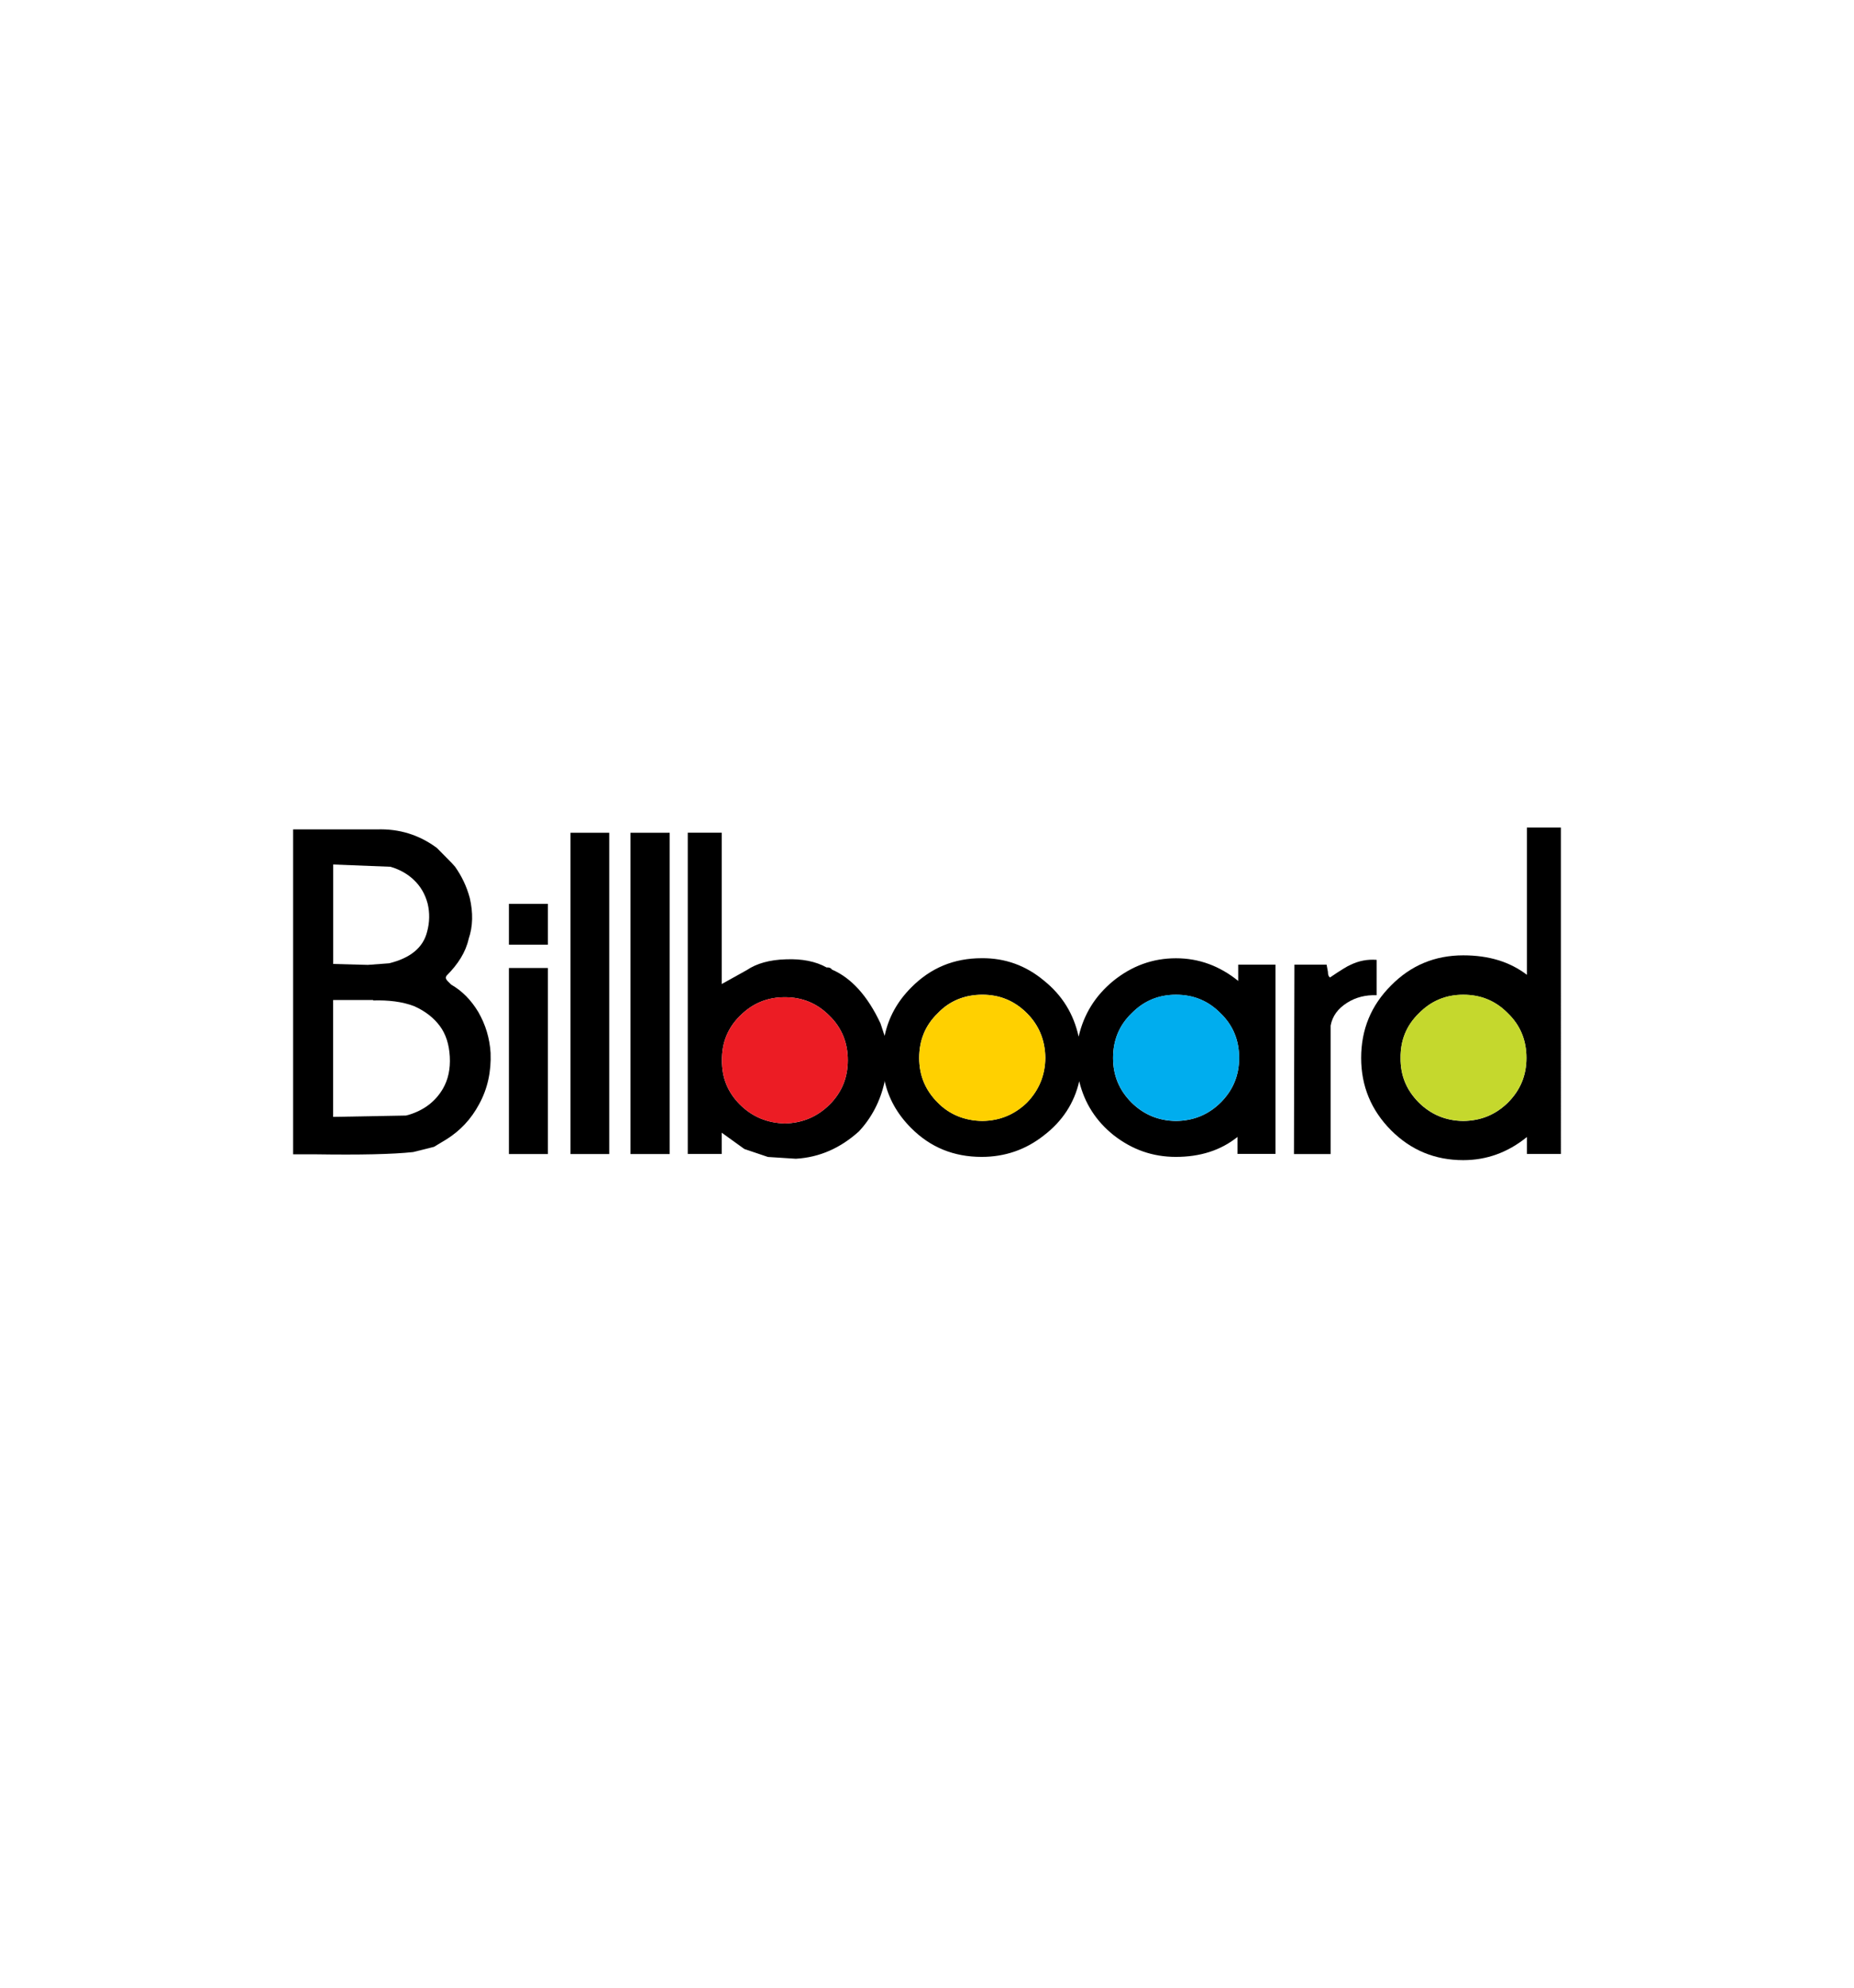
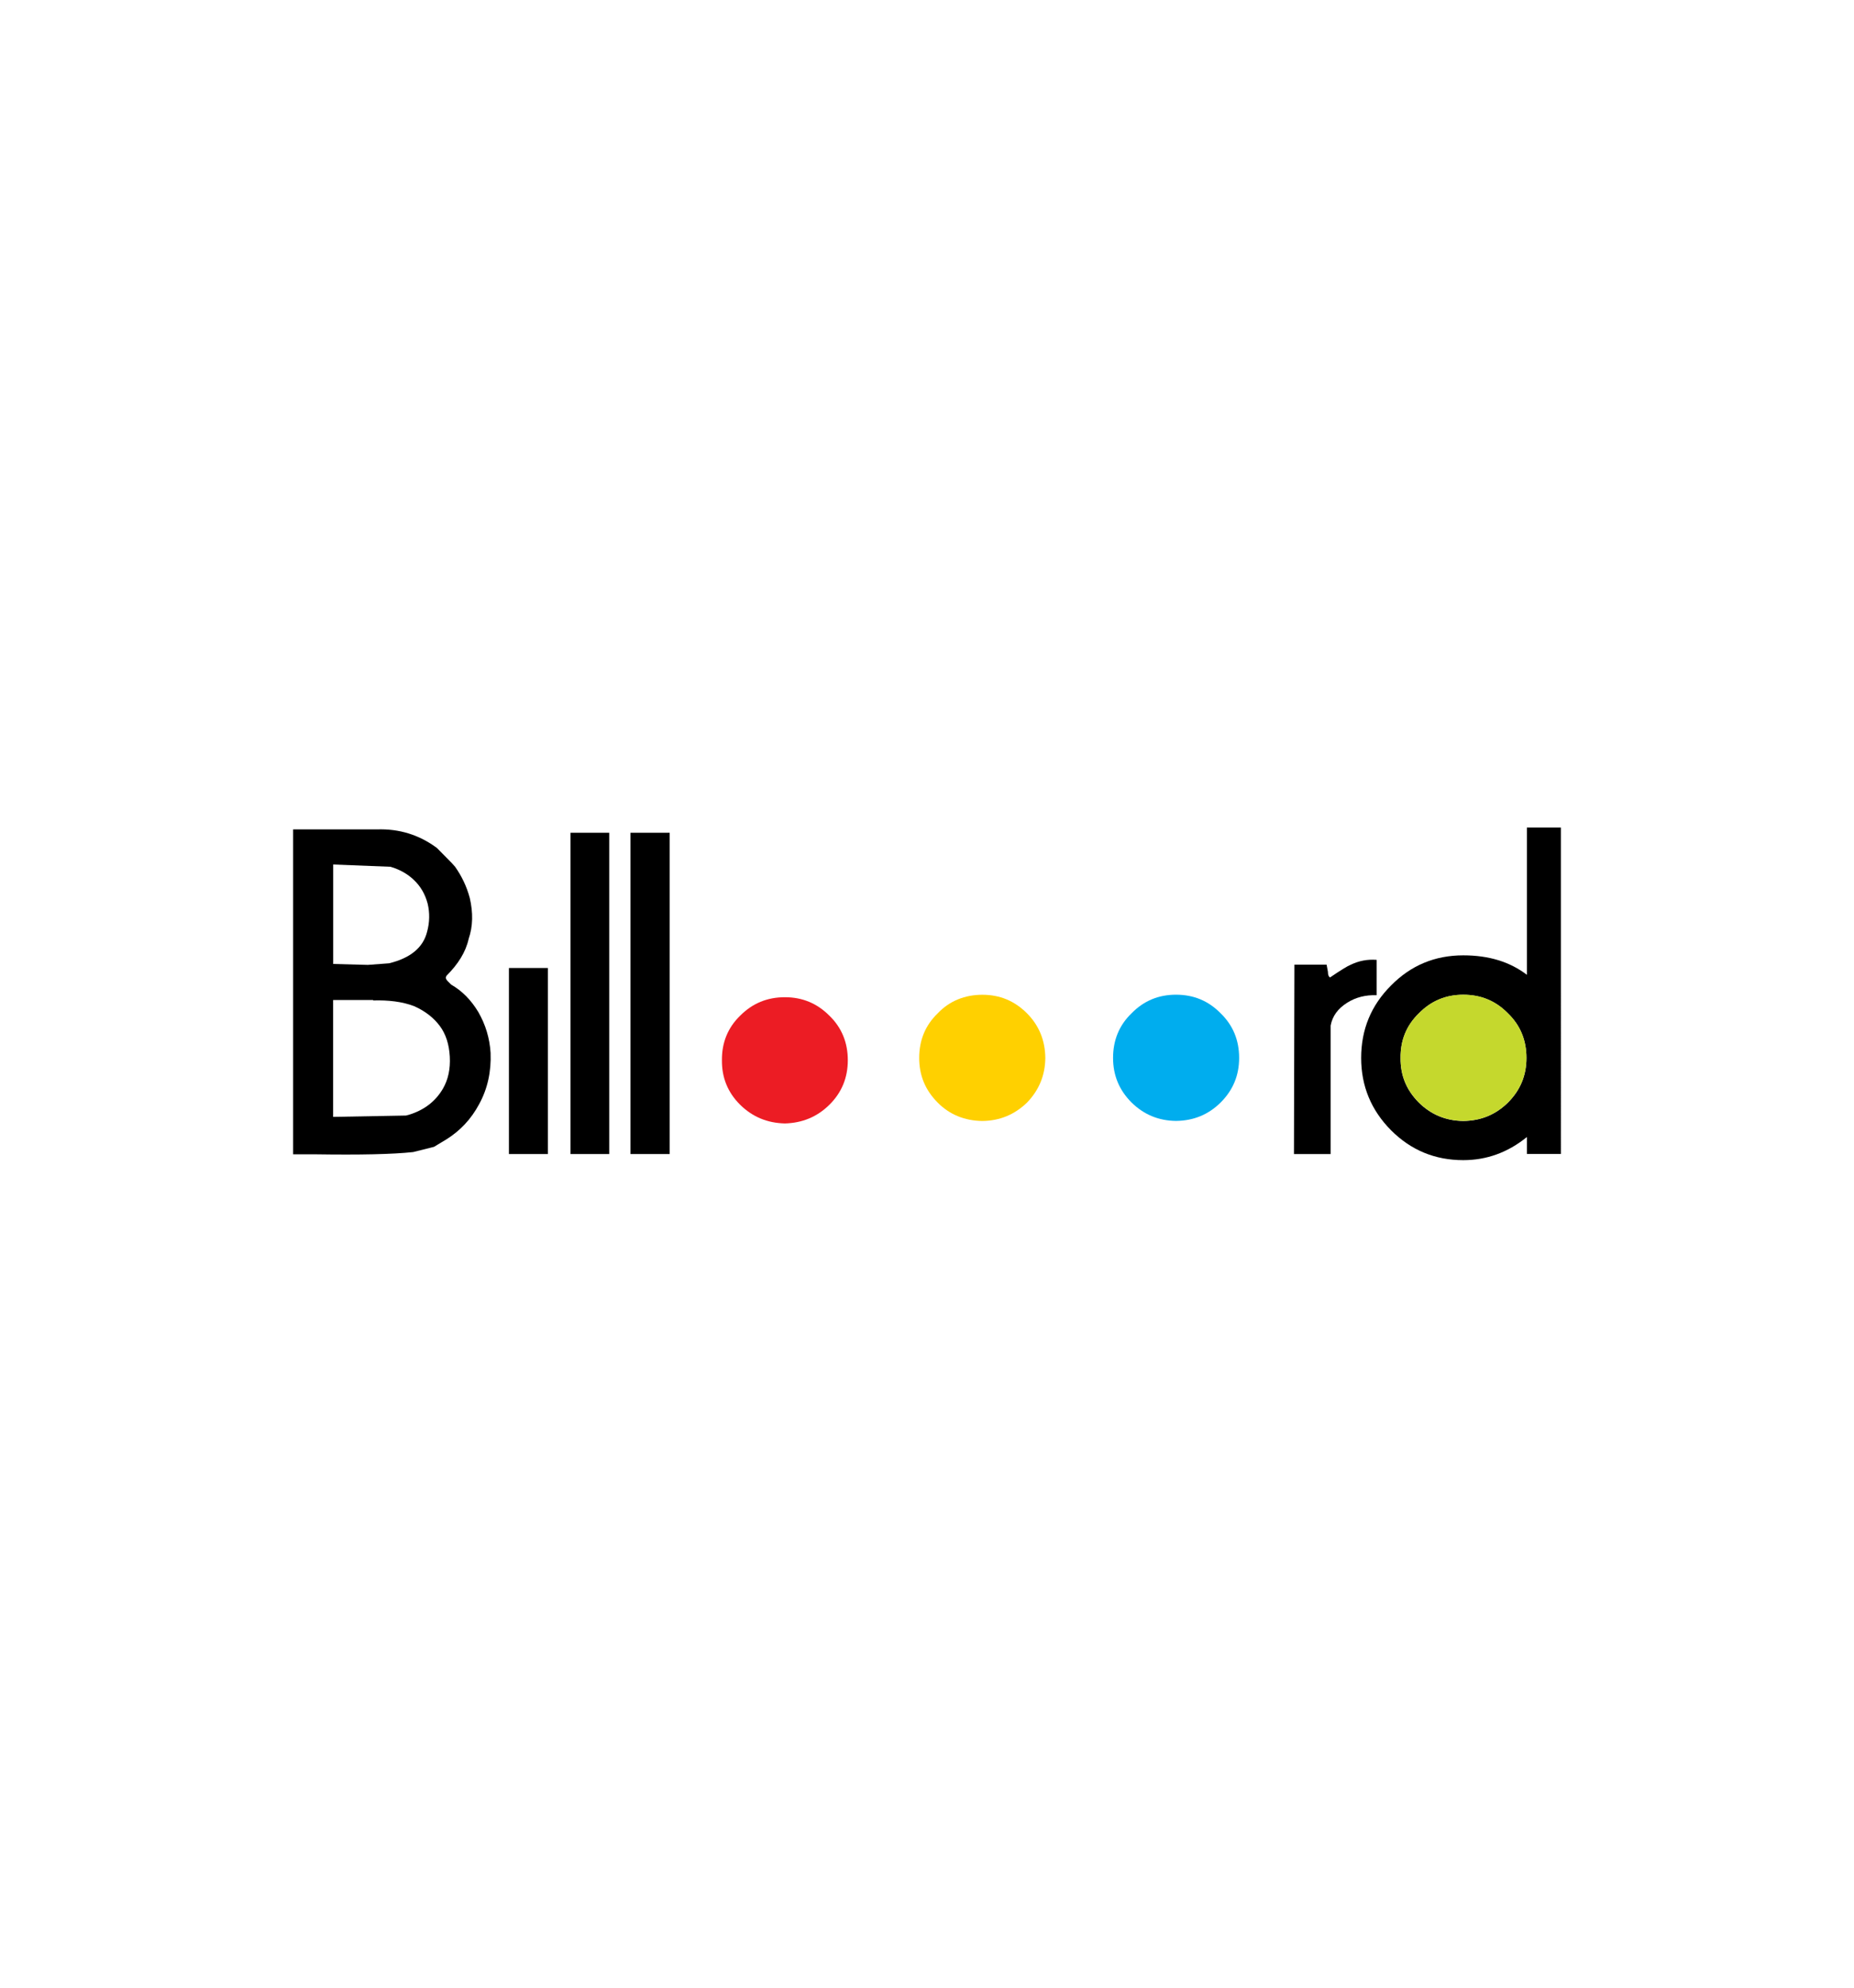
<svg xmlns="http://www.w3.org/2000/svg" version="1.0" id="Layer_1" x="0px" y="0px" viewBox="0 0 280 300" enable-background="new 0 0 280 300" xml:space="preserve">
  <g>
    <path fill-rule="evenodd" clip-rule="evenodd" d="M207.9,144.87c-1.4-0.1-2.67,0.14-3.93,0.75c-0.44,0.17-1.5,0.82-3.11,1.91   c-0.21-0.14-0.31-0.41-0.31-0.85l-0.2-1.09h-4.86l-0.07,28.59h5.54v-19.39c0.27-1.44,1.09-2.56,2.5-3.45   c1.3-0.82,2.8-1.2,4.45-1.13V144.87L207.9,144.87z" />
-     <path fill-rule="evenodd" clip-rule="evenodd" d="M192.64,145.59H187v2.46c-2.8-2.26-5.92-3.42-9.4-3.42   c-3.52,0-6.67,1.16-9.47,3.42c-2.74,2.26-4.45,5.03-5.23,8.41c-0.75-3.42-2.46-6.22-5.23-8.45c-2.74-2.29-5.88-3.42-9.4-3.39   c-4.21,0-7.73,1.47-10.64,4.41c-2.12,2.12-3.45,4.55-4.03,7.32l-0.62-1.88c-1.95-4.17-4.41-6.87-7.35-8.14   c-0.14-0.24-0.41-0.34-0.79-0.31c-1.64-0.92-3.73-1.33-6.16-1.23c-2.43,0.07-4.41,0.62-5.92,1.64l-3.76,2.09v-22.84h-5.13v48.49   H109v-3.21l3.42,2.46l3.56,1.2l4.21,0.27c3.59-0.21,6.74-1.61,9.54-4.14c1.88-2.02,3.21-4.51,3.86-7.45v-0.21   c0.58,2.67,1.91,5.06,4.03,7.18c2.91,2.91,6.43,4.34,10.64,4.34c3.52,0,6.67-1.09,9.4-3.25c2.77-2.12,4.58-4.86,5.33-8.17   c0.79,3.32,2.56,6.05,5.23,8.17c2.77,2.15,5.85,3.25,9.37,3.25c3.62,0,6.74-0.96,9.3-3.01v2.56h5.74V145.59L192.64,145.59z    M187.14,159.68c0,2.63-0.92,4.86-2.8,6.74c-1.85,1.81-4.07,2.74-6.74,2.77c-2.63-0.03-4.86-0.96-6.7-2.77   c-1.88-1.88-2.8-4.1-2.8-6.74c0-2.67,0.92-4.92,2.8-6.74c1.85-1.88,4.07-2.8,6.7-2.8c2.67,0,4.89,0.92,6.74,2.8   C186.22,154.75,187.14,157.01,187.14,159.68L187.14,159.68z M141.62,166.41c-1.88-1.88-2.8-4.1-2.8-6.74c0-2.67,0.92-4.92,2.8-6.74   c1.78-1.88,4.1-2.8,6.74-2.8c2.63,0,4.86,0.92,6.74,2.8c1.81,1.81,2.74,4.07,2.77,6.74c-0.03,2.63-0.96,4.86-2.77,6.74   c-1.88,1.81-4.1,2.74-6.74,2.77C145.73,169.15,143.4,168.23,141.62,166.41L141.62,166.41z M118.54,150.51   c2.63,0,4.86,0.92,6.7,2.77c1.88,1.81,2.8,4.1,2.8,6.74s-0.92,4.89-2.8,6.74c-1.85,1.81-4.07,2.74-6.7,2.8   c-2.67-0.07-4.89-0.99-6.74-2.8c-1.88-1.85-2.8-4.1-2.77-6.74c-0.03-2.63,0.89-4.92,2.77-6.74   C113.65,151.44,115.87,150.51,118.54,150.51L118.54,150.51z" />
    <path fill-rule="evenodd" clip-rule="evenodd" fill="#00ADEE" d="M184.34,166.41c1.88-1.88,2.8-4.1,2.8-6.74   c0-2.67-0.92-4.92-2.8-6.74c-1.85-1.88-4.07-2.8-6.74-2.8c-2.63,0-4.86,0.92-6.7,2.8c-1.88,1.81-2.8,4.07-2.8,6.74   c0,2.63,0.92,4.86,2.8,6.74c1.85,1.81,4.07,2.74,6.7,2.77C180.27,169.15,182.49,168.23,184.34,166.41L184.34,166.41z" />
    <path fill-rule="evenodd" clip-rule="evenodd" fill="#FFD000" d="M138.82,159.68c0,2.63,0.92,4.86,2.8,6.74   c1.78,1.81,4.1,2.74,6.74,2.77c2.63-0.03,4.86-0.96,6.74-2.77c1.81-1.88,2.74-4.1,2.77-6.74c-0.03-2.67-0.96-4.92-2.77-6.74   c-1.88-1.88-4.1-2.8-6.74-2.8c-2.63,0-4.96,0.92-6.74,2.8C139.74,154.75,138.82,157.01,138.82,159.68L138.82,159.68z" />
    <path fill-rule="evenodd" clip-rule="evenodd" fill="#EC1C24" d="M125.24,153.28c-1.85-1.85-4.07-2.77-6.7-2.77   c-2.67,0-4.89,0.92-6.74,2.77c-1.88,1.81-2.8,4.1-2.77,6.74c-0.03,2.63,0.89,4.89,2.77,6.74c1.85,1.81,4.07,2.74,6.74,2.8   c2.63-0.07,4.86-0.99,6.7-2.8c1.88-1.85,2.8-4.1,2.8-6.74S127.13,155.1,125.24,153.28L125.24,153.28z" />
    <path fill-rule="evenodd" clip-rule="evenodd" d="M230.6,124.9v22.23c-2.56-1.95-5.71-2.94-9.61-2.94c-4.27,0-7.9,1.5-10.91,4.55   c-3.01,3.01-4.51,6.63-4.51,10.94c0,4.24,1.5,7.87,4.51,10.91c3.01,3.01,6.63,4.51,10.91,4.51c3.49,0,6.7-1.13,9.61-3.49v2.56h5.13   V124.9H230.6L230.6,124.9z M230.53,159.68c0,2.63-0.92,4.86-2.8,6.74c-1.85,1.81-4.07,2.74-6.74,2.77   c-2.63-0.03-4.86-0.96-6.7-2.77c-1.88-1.88-2.8-4.1-2.77-6.74c-0.03-2.67,0.89-4.92,2.77-6.74c1.85-1.88,4.07-2.8,6.7-2.8   c2.67,0,4.89,0.92,6.74,2.8C229.61,154.75,230.53,157.01,230.53,159.68L230.53,159.68z" />
    <path fill-rule="evenodd" clip-rule="evenodd" fill="#C5D82D" d="M227.73,166.41c1.88-1.88,2.8-4.1,2.8-6.74   c0-2.67-0.92-4.92-2.8-6.74c-1.85-1.88-4.07-2.8-6.74-2.8c-2.63,0-4.86,0.92-6.7,2.8c-1.88,1.81-2.8,4.07-2.77,6.74   c-0.03,2.63,0.89,4.86,2.77,6.74c1.85,1.81,4.07,2.74,6.7,2.77C223.66,169.15,225.88,168.23,227.73,166.41L227.73,166.41z" />
    <path fill-rule="evenodd" clip-rule="evenodd" d="M68.24,130.27l-2.26-2.29c-2.67-1.98-5.68-2.91-9.03-2.8H44.27v49.04h3.32   c6.77,0.1,11.69,0,14.81-0.34l3.15-0.79l1.81-1.09c2.15-1.33,3.8-3.11,4.99-5.33c1.3-2.36,1.85-4.96,1.74-7.76   c-0.14-2.22-0.75-4.24-1.85-6.16c-1.09-1.81-2.43-3.18-4.1-4.14l-0.58-0.58c-0.24-0.27-0.31-0.51-0.1-0.79   c1.71-1.71,2.87-3.52,3.32-5.54c0.65-1.91,0.68-3.93,0.17-6.16c-0.48-1.78-1.23-3.32-2.22-4.72L68.24,130.27L68.24,130.27z    M50.32,145.49v-15.01l8.65,0.34c1.4,0.41,2.6,1.09,3.52,1.98c1.03,0.96,1.71,2.15,2.09,3.56c0.34,1.4,0.31,2.84-0.07,4.24   c-0.58,2.39-2.5,4-5.75,4.79l-3.21,0.24L50.32,145.49L50.32,145.49z M66.43,154.86c0.89,1.2,1.4,2.74,1.5,4.62   c0.1,1.85-0.24,3.45-1.03,4.82c-1.09,1.88-2.8,3.25-5.2,3.97l-0.41,0.1l-10.98,0.2v-17.64h6.05v0.07c2.29-0.07,4.38,0.17,6.19,0.86   C64.27,152.63,65.54,153.66,66.43,154.86L66.43,154.86z" />
    <polygon fill-rule="evenodd" clip-rule="evenodd" points="82.74,146.1 76.86,146.1 76.86,174.18 82.74,174.18 82.74,146.1  " />
-     <polygon fill-rule="evenodd" clip-rule="evenodd" points="82.74,136.42 76.86,136.42 76.86,142.58 82.74,142.58 82.74,136.42  " />
    <polygon fill-rule="evenodd" clip-rule="evenodd" points="92.01,125.69 86.16,125.69 86.16,174.18 92.01,174.18 92.01,125.69  " />
    <polygon fill-rule="evenodd" clip-rule="evenodd" points="101.14,125.69 95.22,125.69 95.22,174.18 101.14,174.18 101.14,125.69     " />
  </g>
</svg>